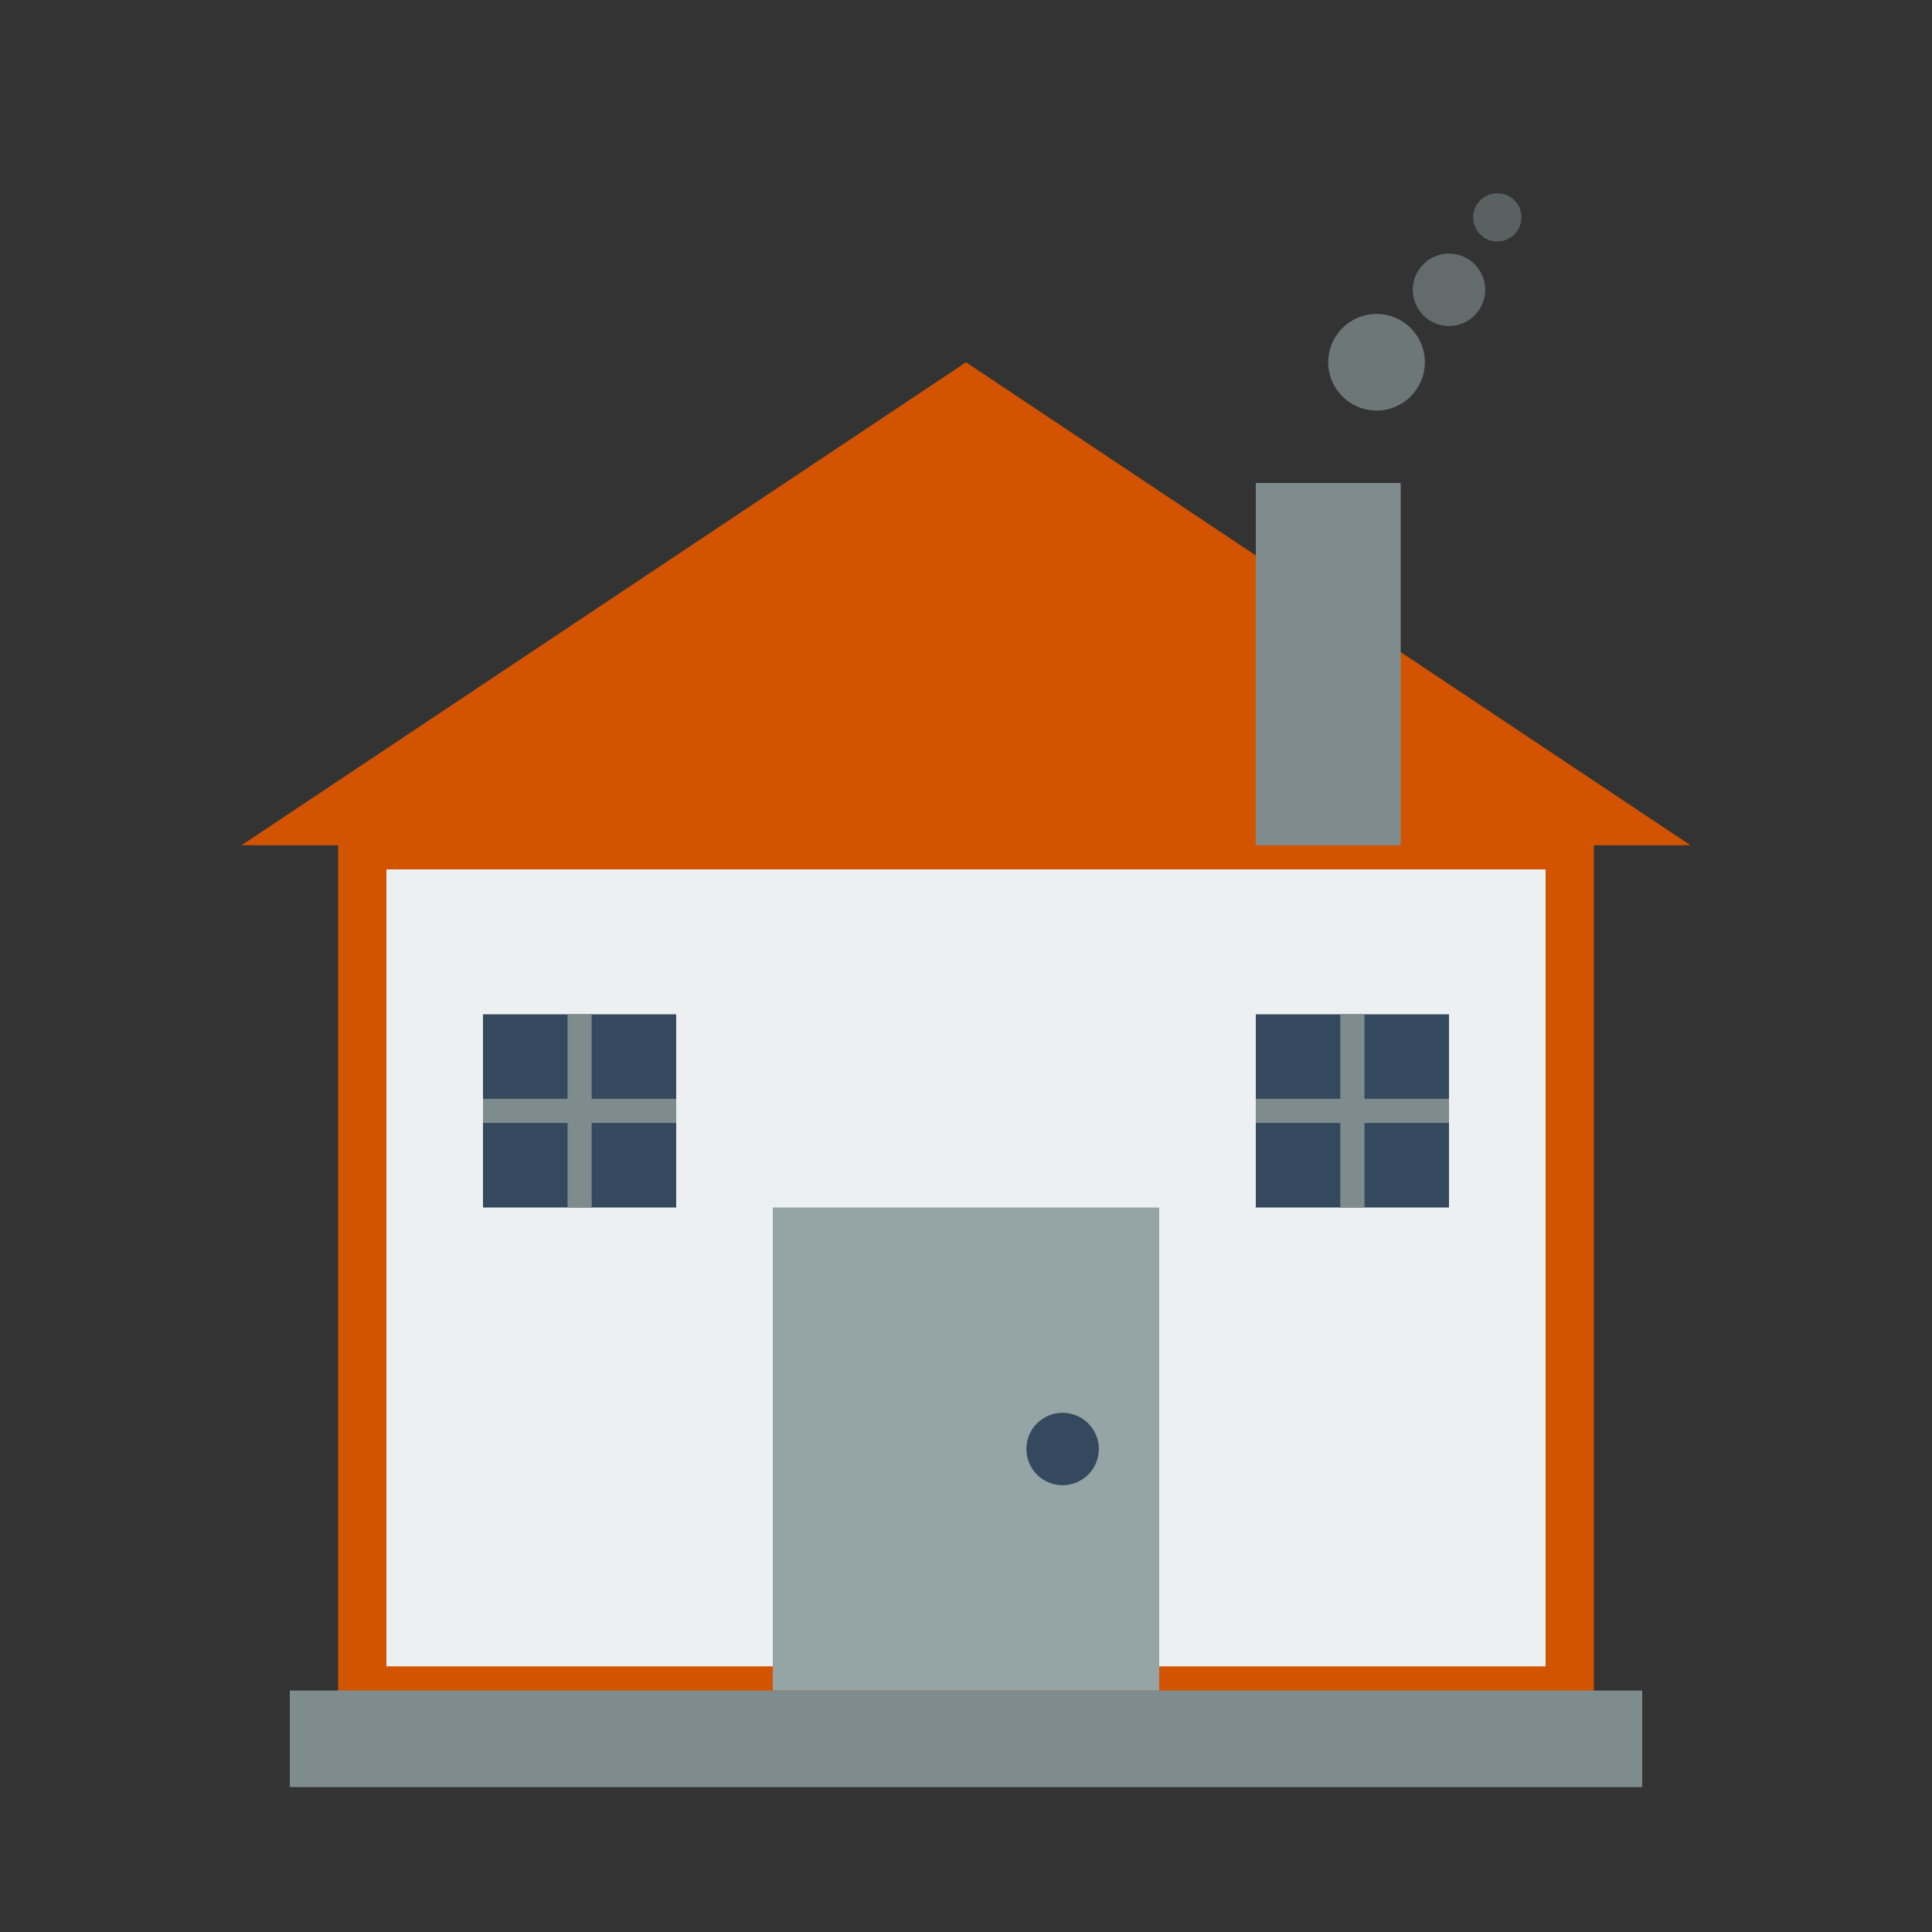
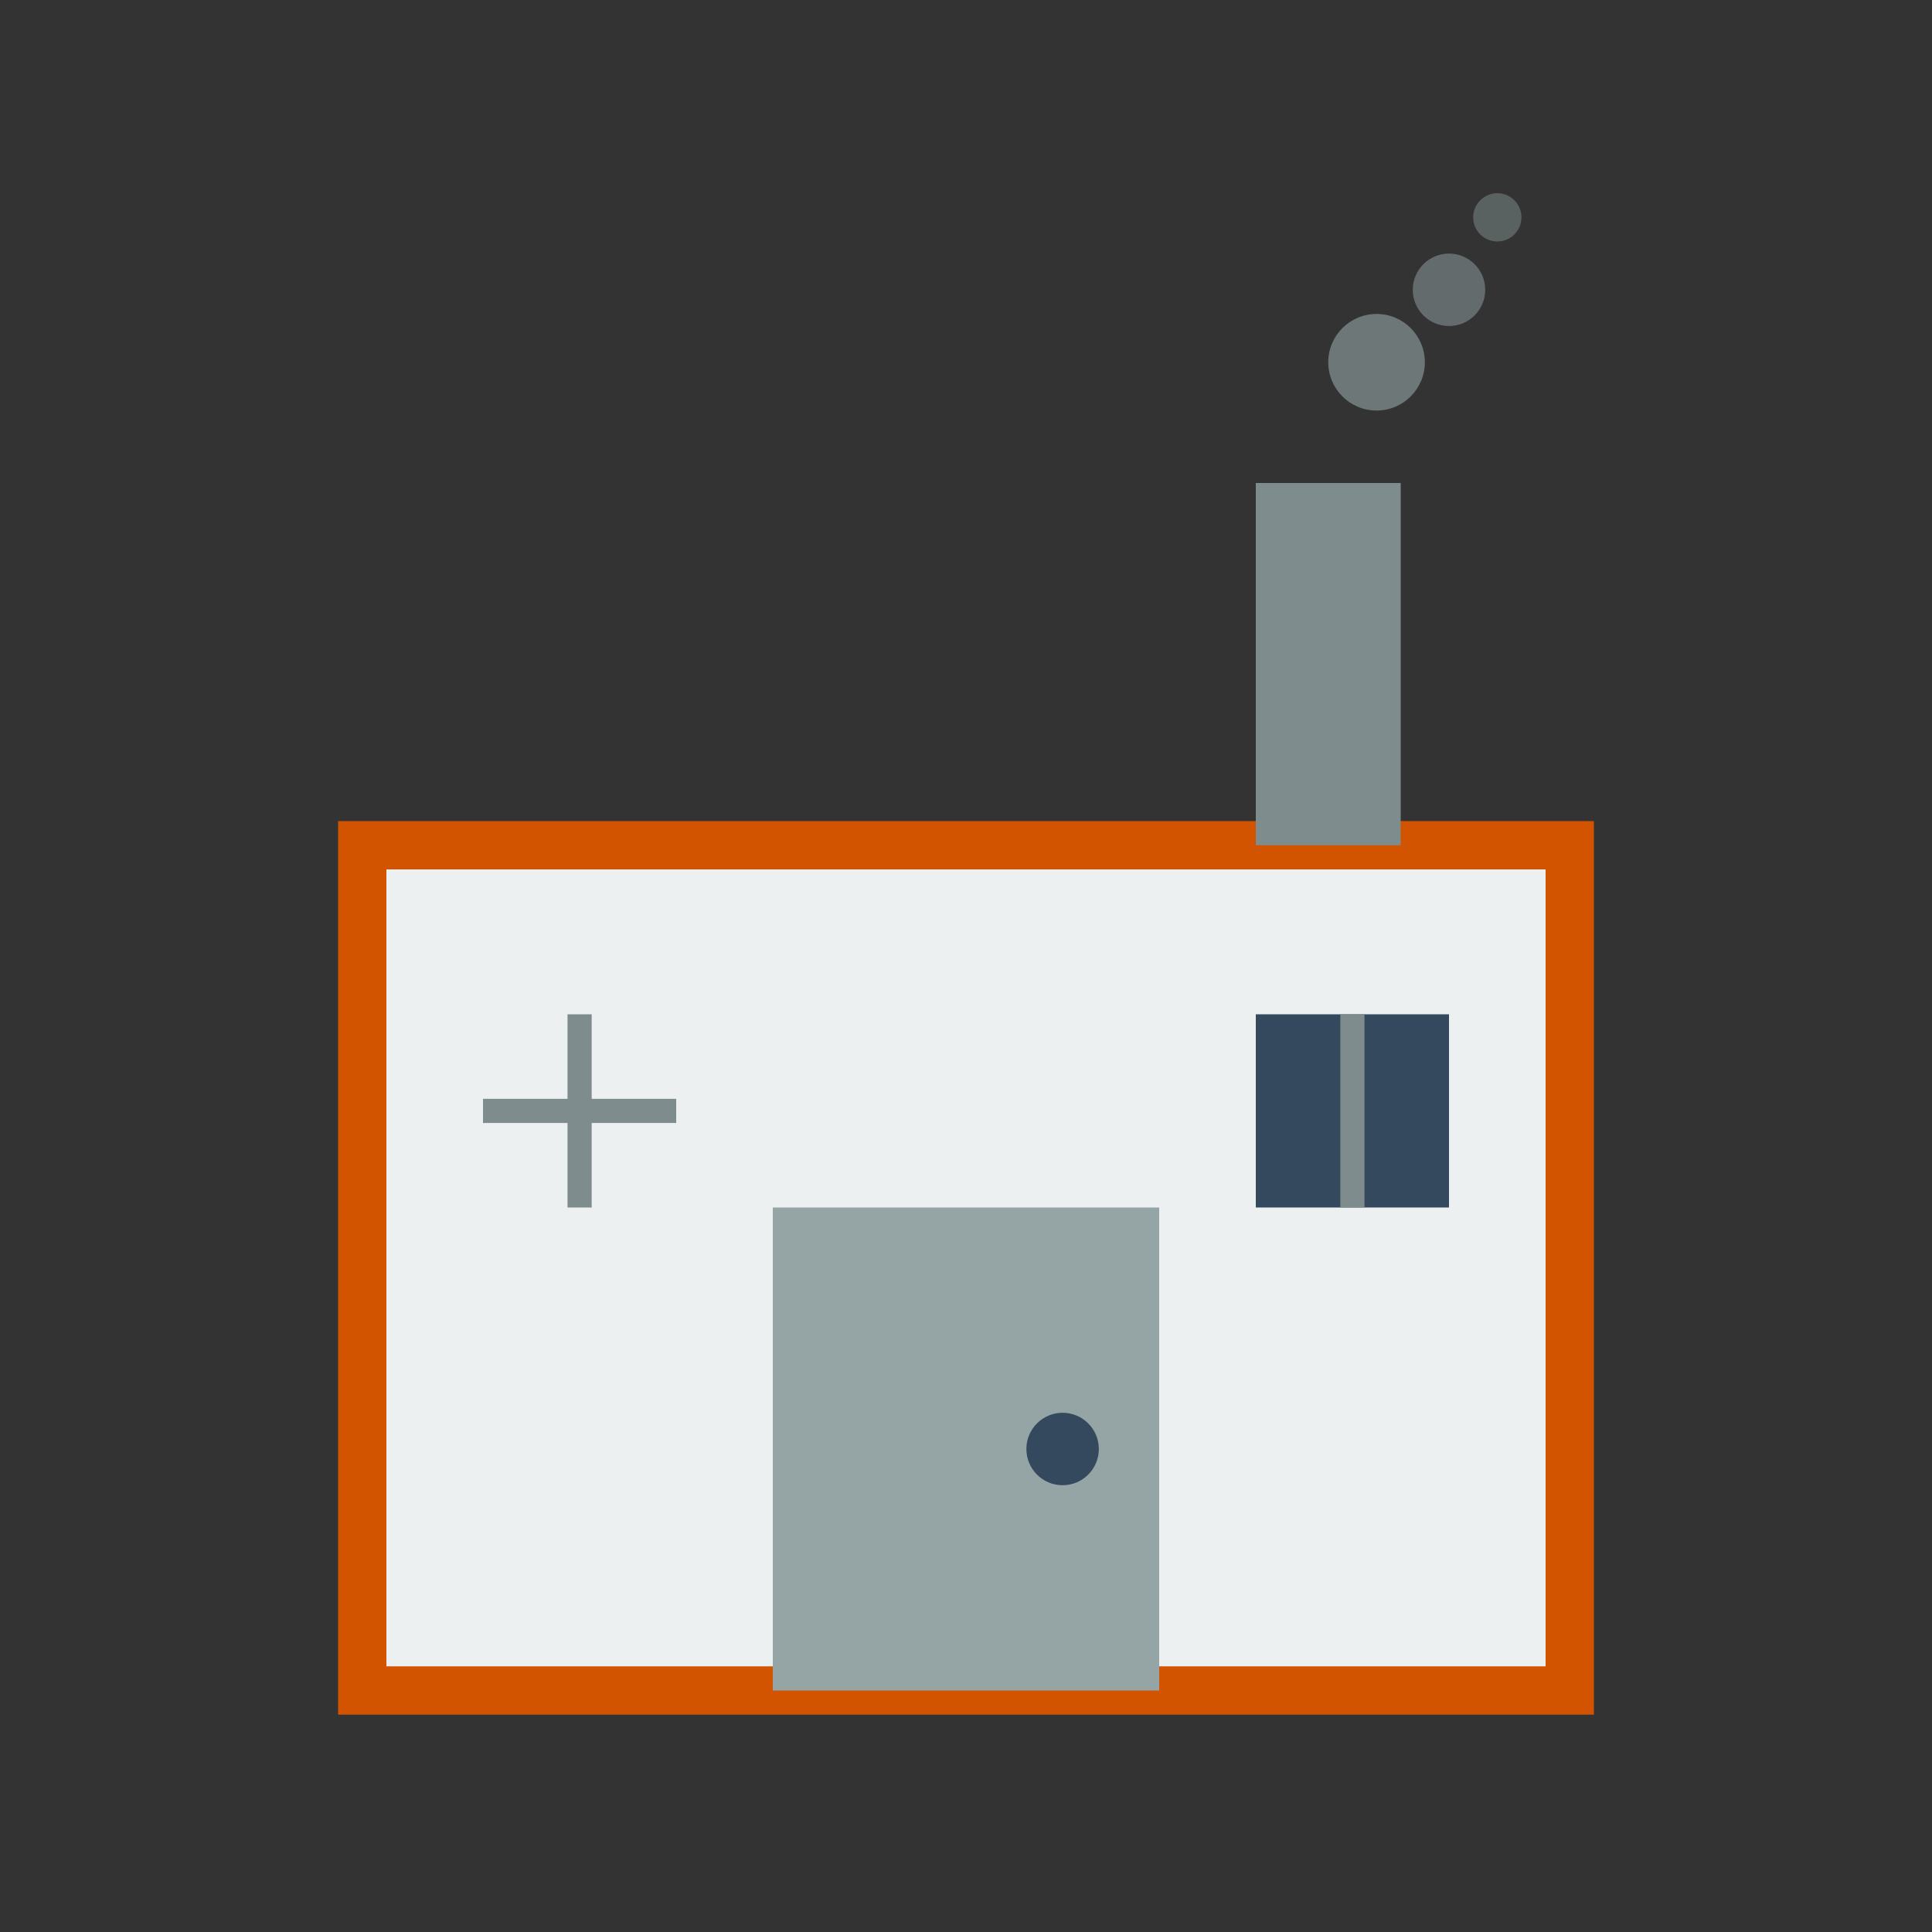
<svg xmlns="http://www.w3.org/2000/svg" width="80" height="80" viewBox="0 0 80 80" fill="none">
  <rect x="0" y="0" width="80" height="80" fill="#333333" stroke="none" />
  <rect x="15" y="35" width="50" height="35" fill="#ecf0f1" stroke="#d35400" stroke-width="2" />
-   <path d="M10 35 L40 15 L70 35 Z" fill="#d35400" />
+   <path d="M10 35 L70 35 Z" fill="#d35400" />
  <rect x="32" y="50" width="16" height="20" fill="#95a5a6" />
  <circle cx="44" cy="60" r="1.5" fill="#34495e" />
-   <rect x="20" y="42" width="8" height="8" fill="#34495e" />
  <rect x="52" y="42" width="8" height="8" fill="#34495e" />
  <line x1="24" y1="42" x2="24" y2="50" stroke="#7f8c8d" stroke-width="1" />
  <line x1="20" y1="46" x2="28" y2="46" stroke="#7f8c8d" stroke-width="1" />
  <line x1="56" y1="42" x2="56" y2="50" stroke="#7f8c8d" stroke-width="1" />
-   <line x1="52" y1="46" x2="60" y2="46" stroke="#7f8c8d" stroke-width="1" />
  <rect x="52" y="20" width="6" height="15" fill="#7f8c8d" />
  <circle cx="57" cy="15" r="2" fill="#95a5a6" opacity="0.6" />
  <circle cx="60" cy="12" r="1.5" fill="#95a5a6" opacity="0.5" />
  <circle cx="62" cy="9" r="1" fill="#95a5a6" opacity="0.4" />
-   <rect x="12" y="70" width="56" height="4" fill="#7f8c8d" />
</svg>